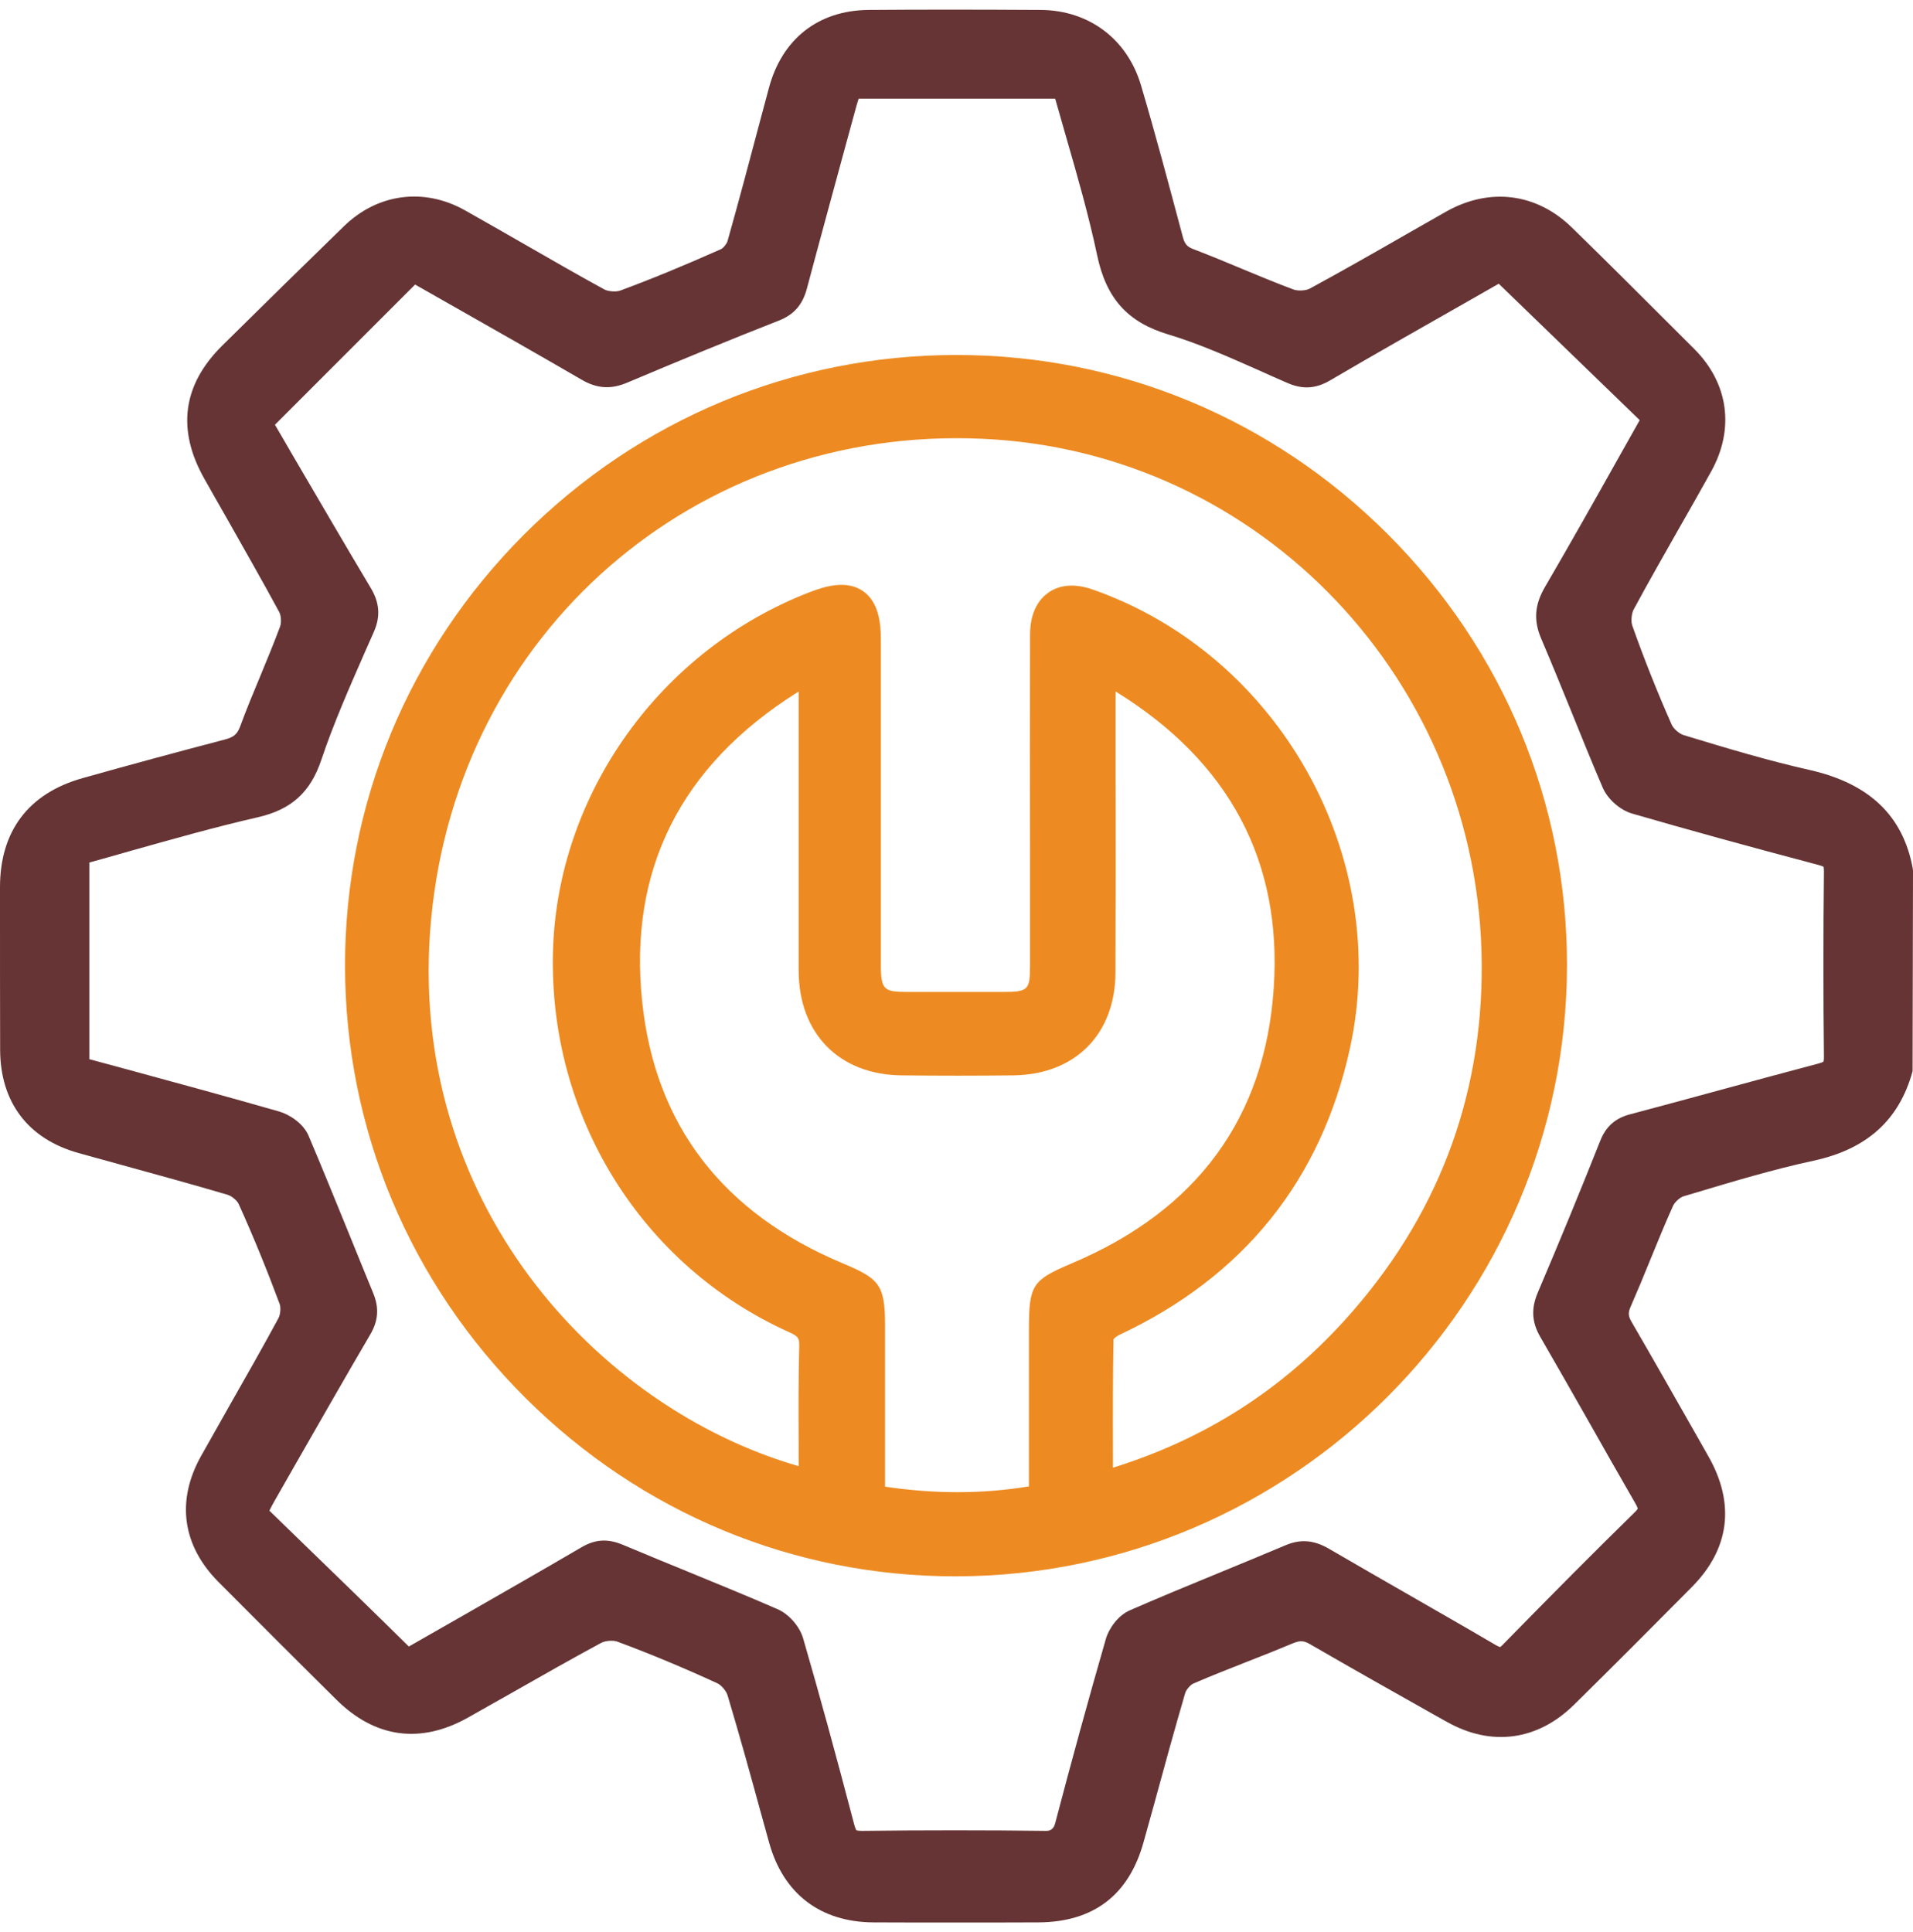
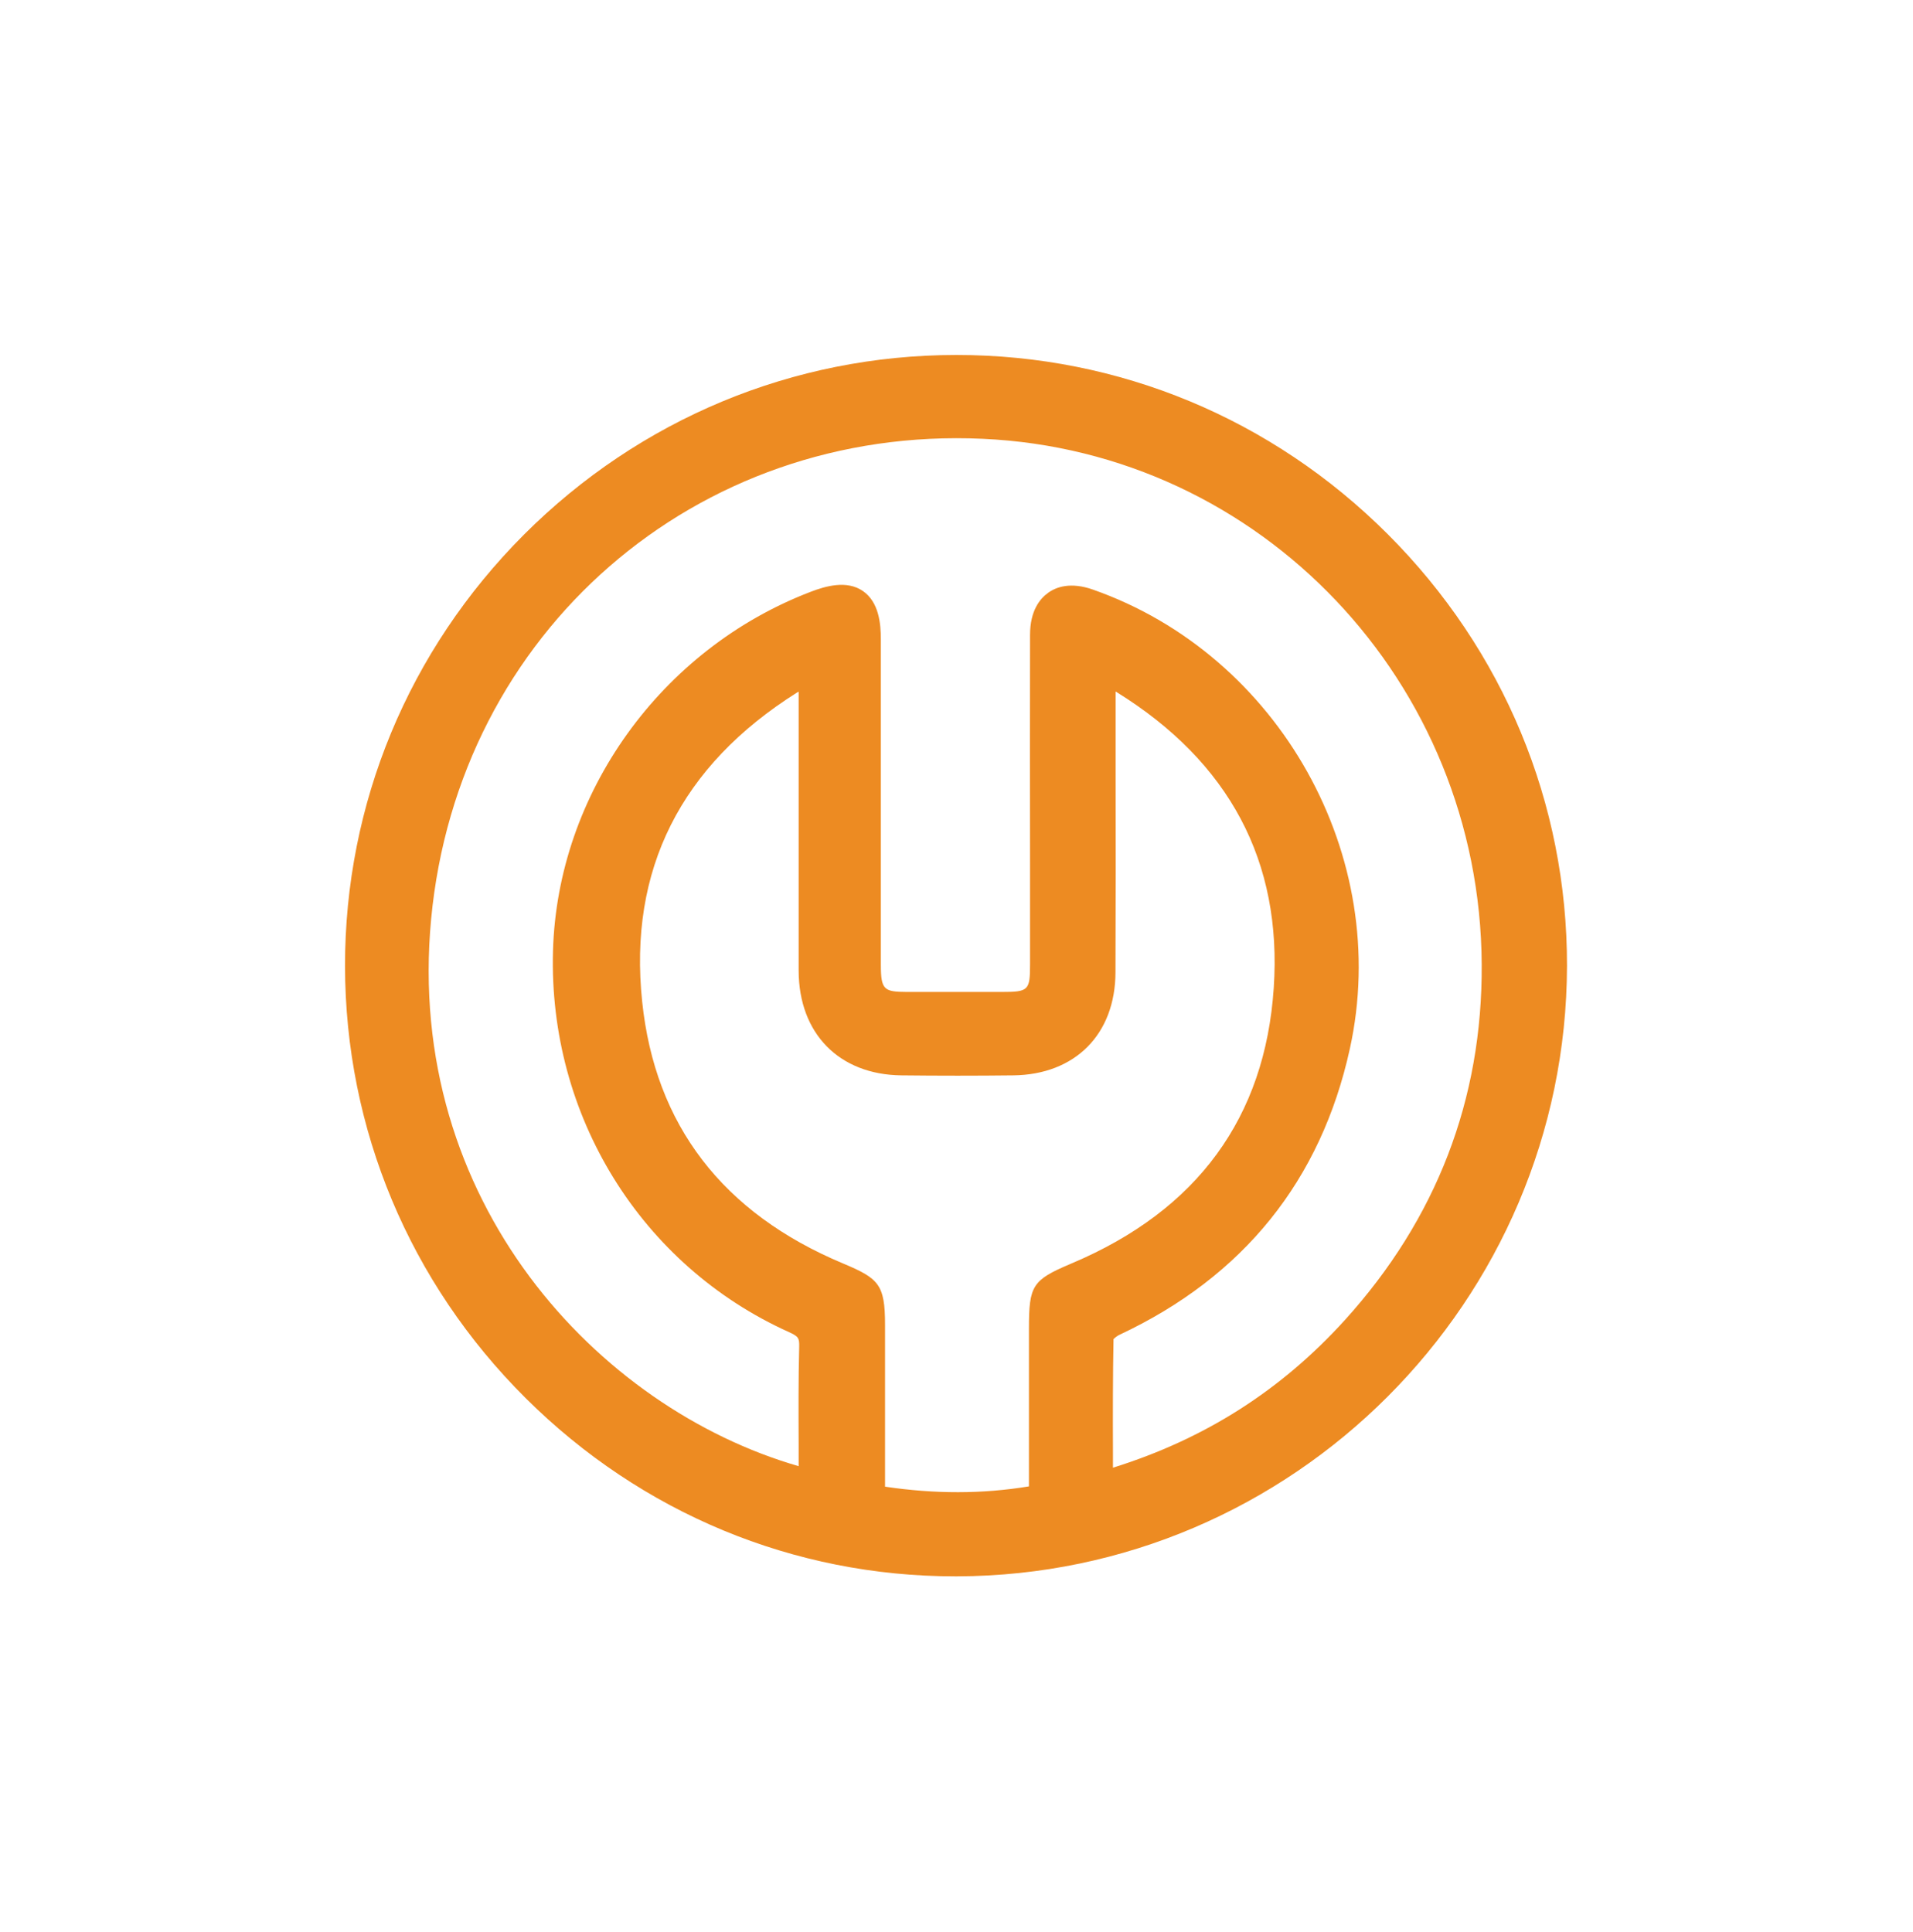
<svg xmlns="http://www.w3.org/2000/svg" width="99" height="100" viewBox="0 0 99 100" fill="none">
-   <path d="M98.986 44.936C98.48 42.215 96.739 40.555 93.669 39.854C91.488 39.364 89.328 38.714 87.125 38.043C86.909 37.978 86.598 37.711 86.511 37.501C85.775 35.841 85.088 34.116 84.474 32.383C84.395 32.16 84.431 31.748 84.547 31.539C85.29 30.16 86.085 28.767 86.851 27.417C87.429 26.407 87.999 25.403 88.563 24.386C89.776 22.191 89.451 19.831 87.681 18.062L86.901 17.283C85.059 15.442 83.218 13.601 81.354 11.782C79.526 9.992 77.092 9.682 74.839 10.952C74.153 11.342 73.474 11.732 72.787 12.121C71.155 13.06 69.457 14.027 67.782 14.937C67.579 15.045 67.182 15.066 66.951 14.987C66.055 14.655 65.145 14.273 64.271 13.912C63.448 13.565 62.624 13.226 61.794 12.908C61.433 12.778 61.31 12.634 61.209 12.251L61.144 12.006C60.479 9.516 59.793 6.931 59.049 4.419C58.341 2.023 56.355 0.529 53.855 0.514C50.446 0.493 47.615 0.493 44.935 0.514C42.342 0.543 40.464 2.016 39.785 4.578L39.352 6.195C38.803 8.26 38.239 10.396 37.647 12.49C37.603 12.627 37.423 12.851 37.3 12.901C35.336 13.774 33.681 14.453 32.099 15.038C31.89 15.117 31.478 15.088 31.276 14.98C29.889 14.222 28.488 13.414 27.13 12.634C26.104 12.049 25.086 11.457 24.053 10.88C21.937 9.696 19.538 10.014 17.798 11.71C15.689 13.76 13.594 15.817 11.499 17.889C9.448 19.917 9.137 22.242 10.582 24.79C10.965 25.468 11.348 26.147 11.738 26.825C12.633 28.413 13.572 30.052 14.454 31.683C14.547 31.857 14.569 32.225 14.497 32.419C14.179 33.279 13.818 34.145 13.471 34.989C13.117 35.834 12.756 36.707 12.431 37.588C12.279 37.999 12.099 38.151 11.636 38.274C9.267 38.894 6.782 39.566 4.269 40.273C1.481 41.06 0.007 43.002 0 45.903V46.748C0 49.274 0 51.801 0.007 54.327C0.014 57.049 1.452 58.947 4.067 59.676C4.811 59.885 5.562 60.087 6.313 60.297C8.104 60.788 9.961 61.3 11.774 61.834C11.998 61.899 12.272 62.145 12.344 62.296C13.103 63.971 13.818 65.725 14.475 67.494C14.54 67.674 14.511 68.035 14.41 68.223C13.601 69.717 12.749 71.218 11.918 72.676C11.412 73.572 10.9 74.474 10.394 75.376C9.116 77.679 9.433 79.981 11.297 81.865C13.327 83.901 15.356 85.936 17.401 87.958C19.401 89.95 21.763 90.275 24.226 88.889C24.985 88.463 25.743 88.037 26.502 87.604C28.011 86.745 29.571 85.857 31.124 85.02C31.327 84.912 31.738 84.883 31.948 84.962C33.696 85.612 35.437 86.341 37.127 87.12C37.329 87.214 37.589 87.517 37.654 87.748C38.254 89.741 38.817 91.783 39.359 93.761L39.799 95.349C40.529 98.006 42.45 99.478 45.202 99.493C46.589 99.5 47.976 99.5 49.363 99.5C50.75 99.5 52.274 99.5 53.733 99.493C56.593 99.478 58.428 98.078 59.186 95.32L59.714 93.422C60.233 91.516 60.775 89.538 61.339 87.611C61.389 87.452 61.606 87.2 61.75 87.135C62.682 86.731 63.643 86.355 64.575 85.987C65.355 85.684 66.135 85.374 66.908 85.049C67.276 84.897 67.478 84.904 67.803 85.099C69.985 86.362 72.21 87.618 74.369 88.831L74.875 89.113C77.179 90.412 79.577 90.087 81.462 88.225C83.506 86.211 85.536 84.175 87.559 82.132C89.509 80.162 89.805 77.83 88.418 75.383L87.681 74.084C86.605 72.193 85.529 70.294 84.438 68.418C84.258 68.107 84.25 67.941 84.388 67.624C84.742 66.815 85.081 65.999 85.413 65.177C85.789 64.26 86.172 63.314 86.584 62.405C86.67 62.217 86.937 61.971 87.125 61.914L87.66 61.755C89.682 61.149 91.77 60.521 93.85 60.073C96.624 59.474 98.292 57.958 98.978 55.439L99 45.073L98.986 44.936ZM94.392 54.71C94.392 54.876 94.37 54.941 94.37 54.941C94.363 54.948 94.305 54.991 94.088 55.049C92.441 55.482 90.802 55.93 89.155 56.377C87.566 56.81 85.969 57.243 84.366 57.669C83.586 57.871 83.102 58.305 82.806 59.062C81.809 61.575 80.725 64.216 79.577 66.909C79.23 67.732 79.274 68.432 79.707 69.183C80.531 70.605 81.34 72.034 82.156 73.463C82.965 74.9 83.781 76.329 84.604 77.758C84.749 77.996 84.749 78.076 84.756 78.076C84.756 78.076 84.734 78.141 84.575 78.292C82.56 80.263 80.408 82.428 77.793 85.099C77.692 85.207 77.641 85.236 77.634 85.244C77.62 85.244 77.555 85.222 77.425 85.15C75.987 84.305 74.535 83.475 73.091 82.645C71.653 81.822 70.216 80.992 68.786 80.162C67.998 79.7 67.298 79.642 66.51 79.981C65.347 80.472 64.177 80.956 63 81.439C61.49 82.06 59.981 82.681 58.478 83.338C57.857 83.605 57.38 84.291 57.229 84.825C56.333 87.929 55.452 91.141 54.607 94.36C54.539 94.63 54.383 94.762 54.137 94.757C52.584 94.736 51.002 94.728 49.413 94.728C47.824 94.728 46.228 94.736 44.624 94.757C44.422 94.757 44.336 94.728 44.321 94.728C44.321 94.728 44.27 94.671 44.206 94.425C43.238 90.737 42.4 87.676 41.562 84.789C41.381 84.168 40.818 83.526 40.218 83.273C38.745 82.63 37.257 82.024 35.769 81.411C34.606 80.934 33.436 80.458 32.273 79.967C31.471 79.621 30.821 79.656 30.099 80.075C28.091 81.252 26.068 82.407 24.053 83.562L21.323 85.121C21.272 85.15 21.207 85.186 21.157 85.215L21.135 85.193C19.264 83.345 17.379 81.519 15.494 79.693L13.941 78.184C14.049 77.968 14.136 77.801 14.229 77.643L15.255 75.845C16.548 73.586 17.834 71.334 19.148 69.089C19.582 68.36 19.632 67.689 19.307 66.909C18.881 65.87 18.455 64.83 18.036 63.791C17.364 62.145 16.671 60.434 15.963 58.767C15.689 58.139 14.988 57.684 14.446 57.525C11.824 56.774 9.253 56.074 6.522 55.331L4.623 54.818V44.64C5.352 44.438 6.075 44.236 6.797 44.027C8.935 43.428 11.145 42.8 13.327 42.301C15.075 41.904 16.064 41.009 16.628 39.328C17.256 37.458 18.072 35.603 18.86 33.805L19.351 32.694C19.697 31.9 19.647 31.192 19.177 30.413C17.834 28.168 16.519 25.901 15.219 23.685L14.229 21.982L21.482 14.727L23.273 15.745C25.512 17.015 27.809 18.322 30.099 19.65C30.886 20.112 31.616 20.163 32.461 19.802C35.299 18.604 37.864 17.55 40.312 16.59C41.092 16.279 41.533 15.774 41.757 14.937C42.407 12.49 43.079 10.043 43.743 7.596L44.314 5.509C44.35 5.372 44.393 5.242 44.437 5.105H54.607C54.802 5.791 54.997 6.469 55.192 7.155C55.762 9.126 56.347 11.169 56.774 13.19C57.243 15.442 58.348 16.676 60.465 17.311C62.032 17.781 63.585 18.474 65.088 19.138C65.6 19.369 66.113 19.6 66.633 19.823C67.413 20.163 68.092 20.119 68.822 19.694C71.148 18.329 73.495 17.001 75.792 15.694L77.562 14.684L84.857 21.744L83.723 23.758C82.502 25.937 81.231 28.189 79.96 30.369C79.411 31.308 79.353 32.116 79.772 33.084C80.307 34.34 80.819 35.596 81.332 36.859C81.86 38.165 82.387 39.472 82.943 40.764C83.196 41.356 83.839 41.926 84.467 42.107C87.328 42.937 90.39 43.781 94.096 44.763C94.305 44.821 94.363 44.857 94.37 44.857C94.37 44.864 94.392 44.922 94.392 45.102C94.356 48.322 94.356 51.555 94.392 54.71Z" fill="#663434" />
  <path d="M71.819 27.648C65.831 21.664 57.908 18.372 49.507 18.372H49.471C41.042 18.379 33.103 21.685 27.116 27.669C21.135 33.661 17.848 41.594 17.855 50.003C17.87 58.441 21.193 66.382 27.209 72.365C33.19 78.313 41.078 81.583 49.428 81.583H49.536C66.908 81.526 81.058 67.356 81.094 49.989C81.108 41.579 77.815 33.646 71.819 27.648ZM43.635 65.393C37.401 62.787 33.898 58.225 33.233 51.837C32.518 45.022 35.22 39.637 41.251 35.84C41.28 35.826 41.309 35.812 41.331 35.797V50.234C41.338 53.489 43.425 55.619 46.647 55.655C48.59 55.677 50.533 55.677 52.44 55.655C55.64 55.619 57.72 53.526 57.727 50.321C57.742 46.885 57.742 43.449 57.734 40.005V35.79C57.734 35.79 57.77 35.804 57.785 35.819C63.621 39.435 66.359 44.589 65.918 51.129C65.47 57.835 61.967 62.628 55.495 65.371L55.38 65.421C53.429 66.251 53.249 66.533 53.249 68.749V76.927C50.836 77.325 48.38 77.325 45.802 76.942V68.561C45.802 66.468 45.469 66.165 43.635 65.393ZM69.595 68.323C66.294 71.961 62.357 74.473 57.597 75.96V75.166C57.59 73.145 57.59 71.232 57.626 69.305C57.691 69.24 57.821 69.132 57.937 69.081C64.351 66.071 68.359 61.09 69.855 54.283C72.05 44.337 66.207 33.899 56.557 30.513C55.408 30.109 54.664 30.376 54.245 30.679C53.819 30.983 53.306 31.603 53.306 32.859C53.299 36.786 53.299 40.72 53.306 44.654V49.895C53.306 51.266 53.234 51.338 51.826 51.338H46.936C45.758 51.331 45.585 51.245 45.585 49.931V33.098C45.585 32.289 45.491 31.163 44.653 30.586C43.823 30.015 42.717 30.333 41.952 30.629C34.201 33.596 28.842 41.067 28.618 49.223C28.38 57.748 33.176 65.494 40.832 68.944C41.331 69.168 41.367 69.262 41.359 69.695C41.316 71.384 41.323 73.037 41.331 74.791V75.881C30.936 72.878 20.933 62.173 22.312 47.563C23.713 32.715 36.014 22.025 50.858 22.71C65.254 23.36 76.601 35.314 76.68 49.909C76.724 56.889 74.34 63.083 69.595 68.323Z" fill="#ED8B22" />
</svg>